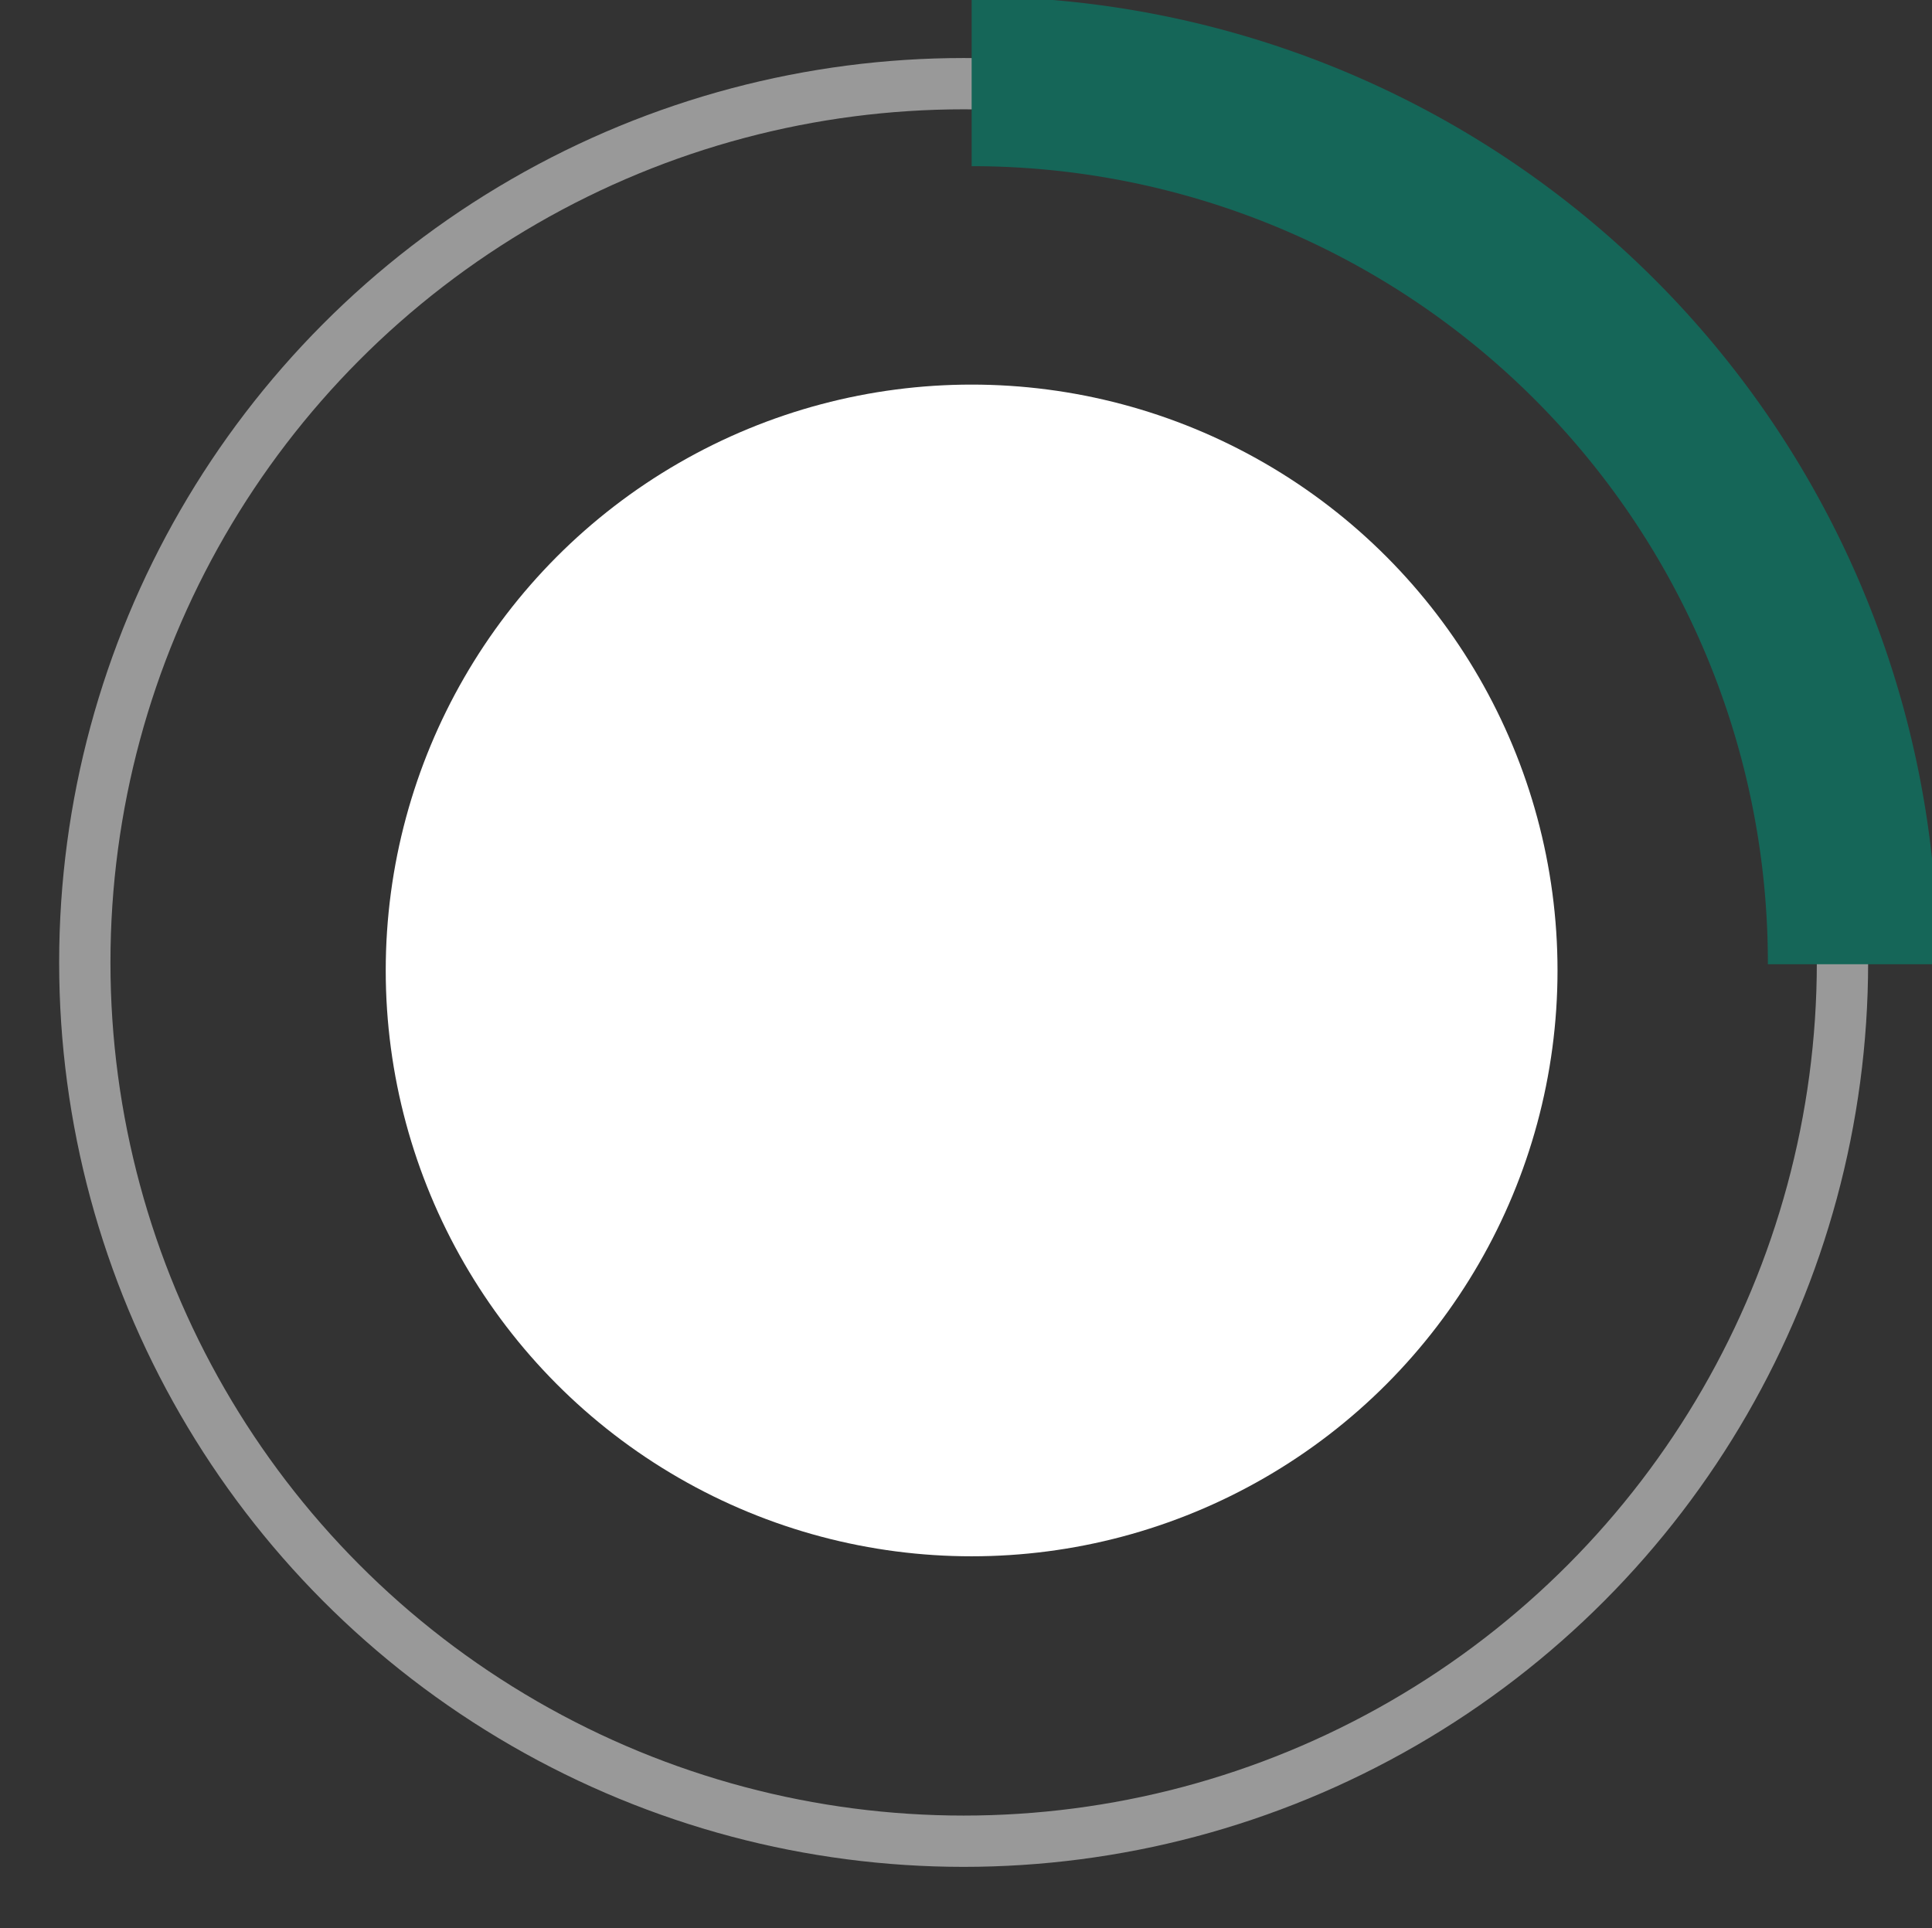
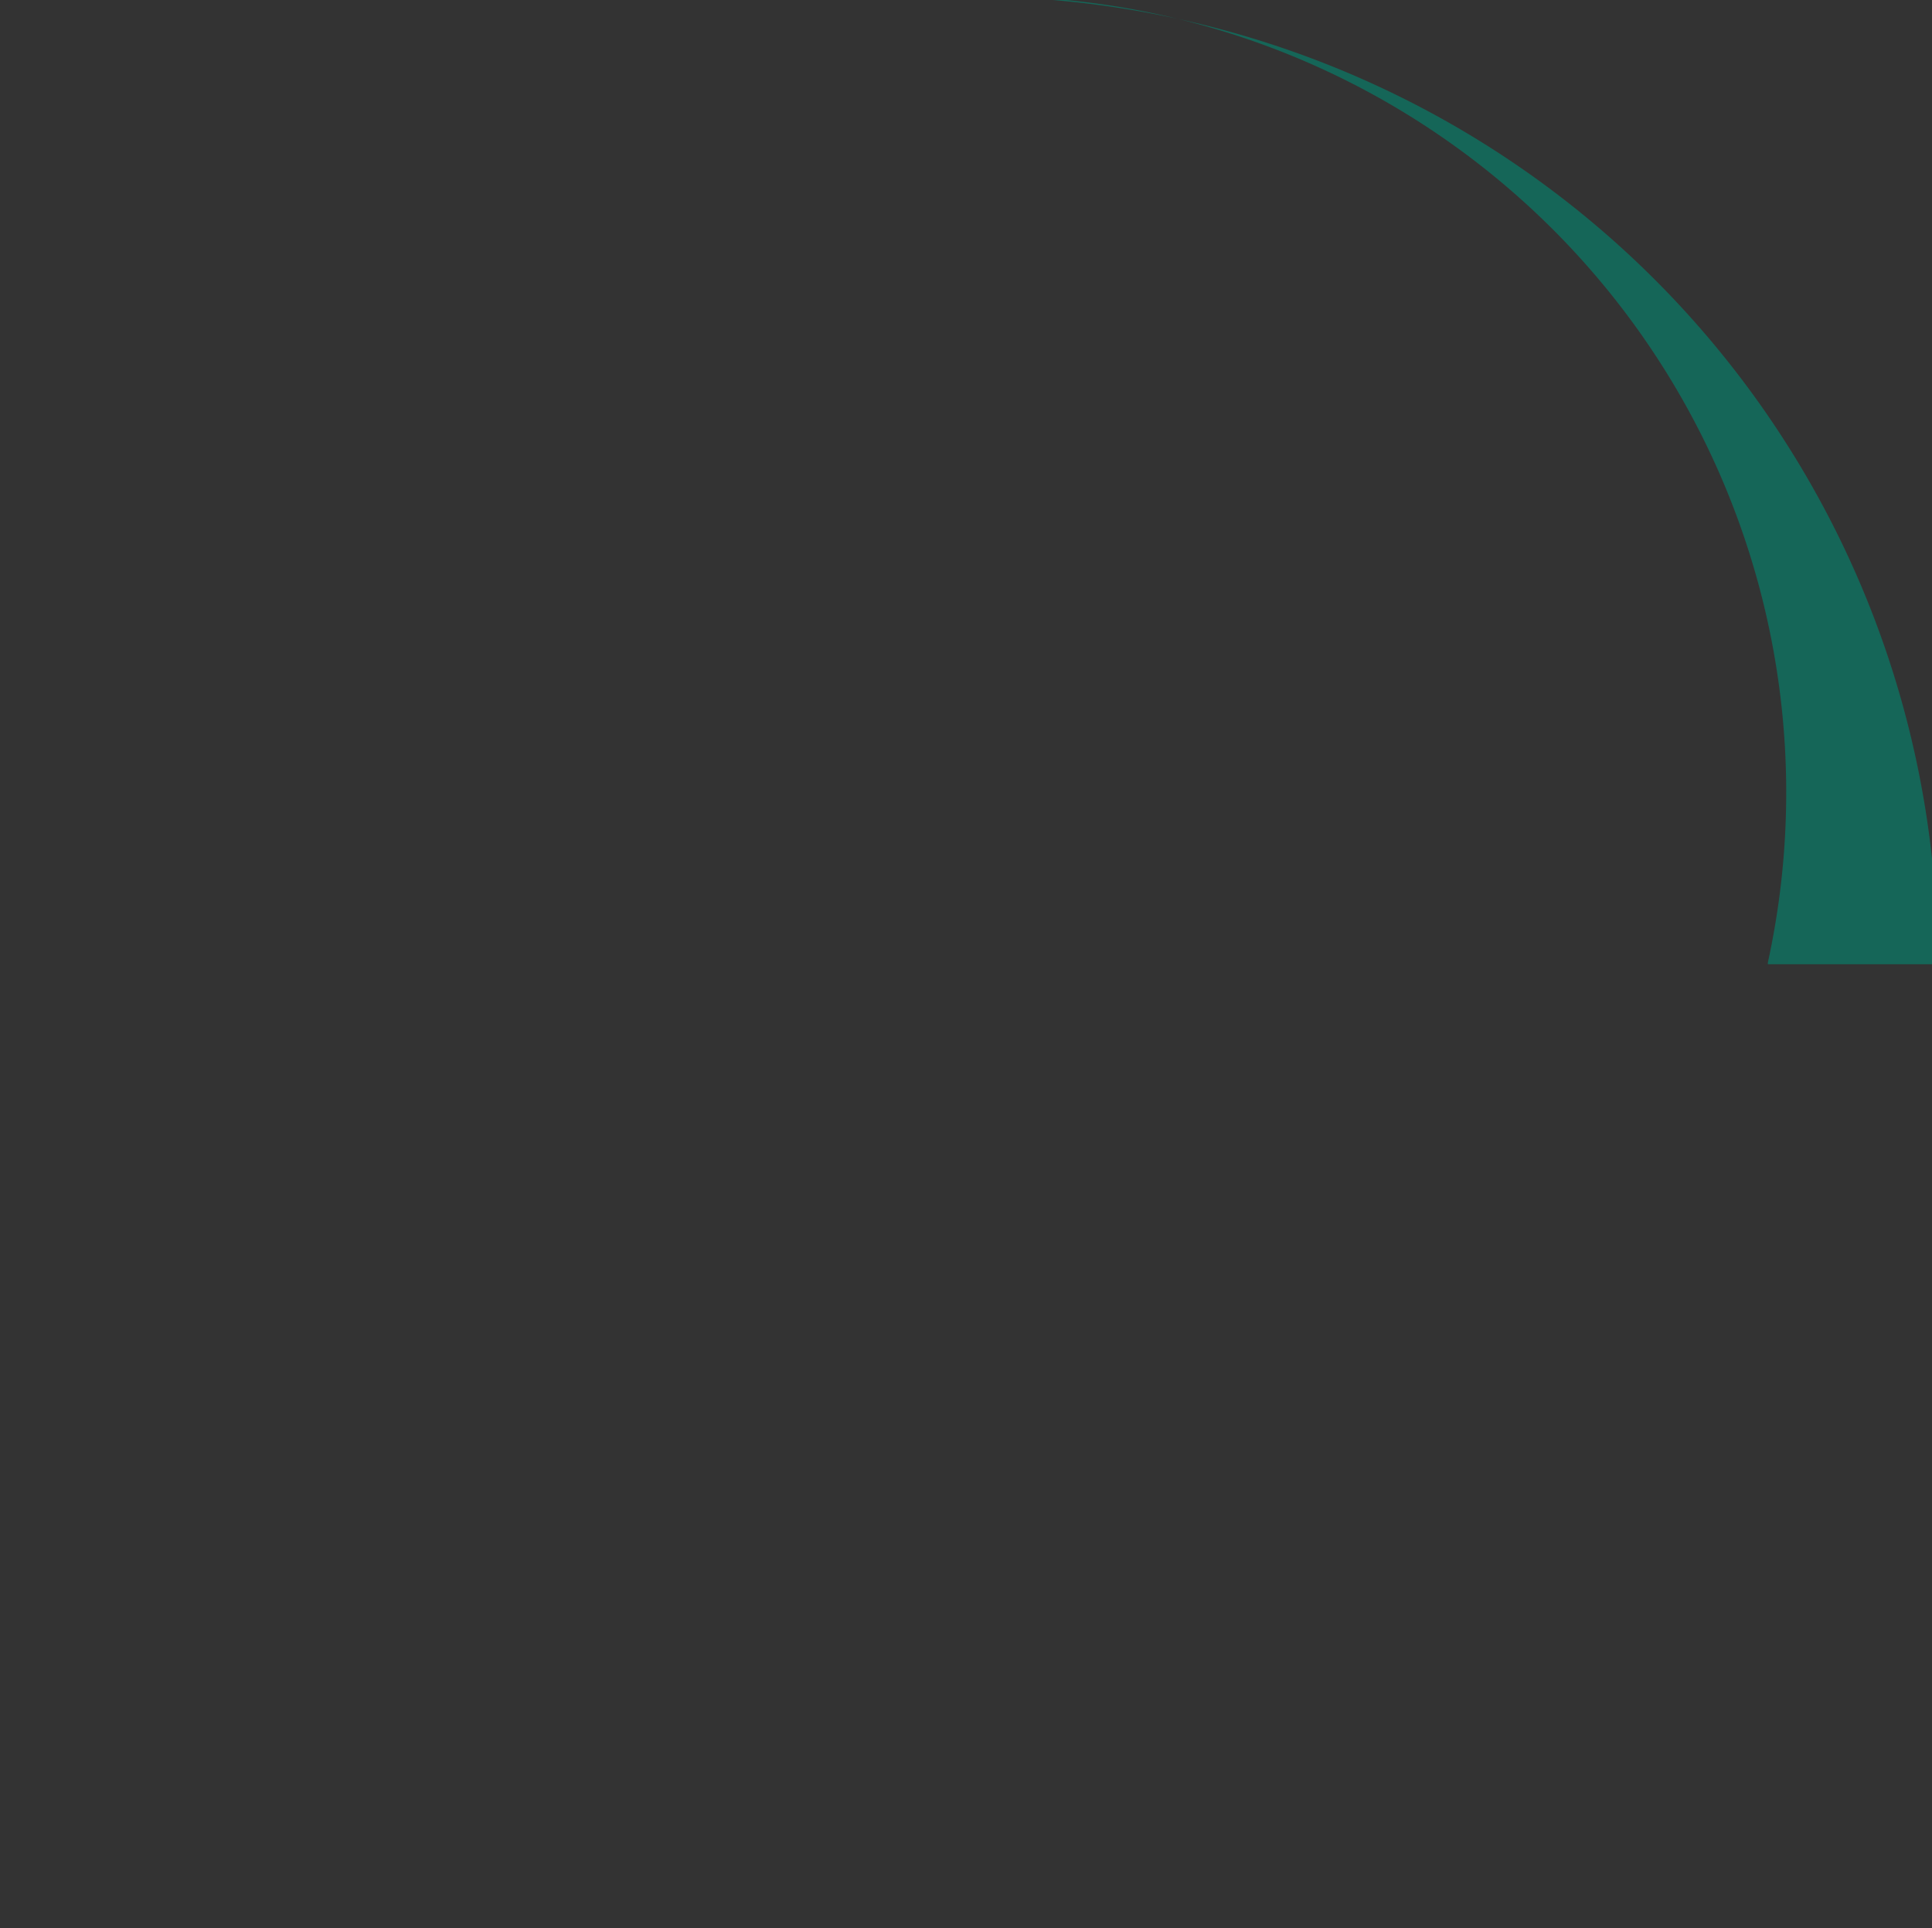
<svg xmlns="http://www.w3.org/2000/svg" width="113" height="112.796">
  <rect width="100%" height="100%" fill="#333333" stroke="none" />
-   <circle cx="56.829" cy="56.764" r="34.268" fill="#FFF" />
-   <circle cx="56.362" cy="56.296" r="51.402" fill="none" stroke="#FFF" stroke-miterlimit="10" stroke-width="3" opacity=".5" />
-   <path fill="#156658" d="M56.83-.2v9.92A46.57 46.57 0 01103.4 56.3c0 .04 0 .07 0 .1h9.93c0-.03 0-.06 0-.1A56.5 56.5 0 0056.83-.2z" />
+   <path fill="#156658" d="M56.83-.2A46.57 46.57 0 01103.4 56.3c0 .04 0 .07 0 .1h9.93c0-.03 0-.06 0-.1A56.5 56.5 0 0056.83-.2z" />
</svg>